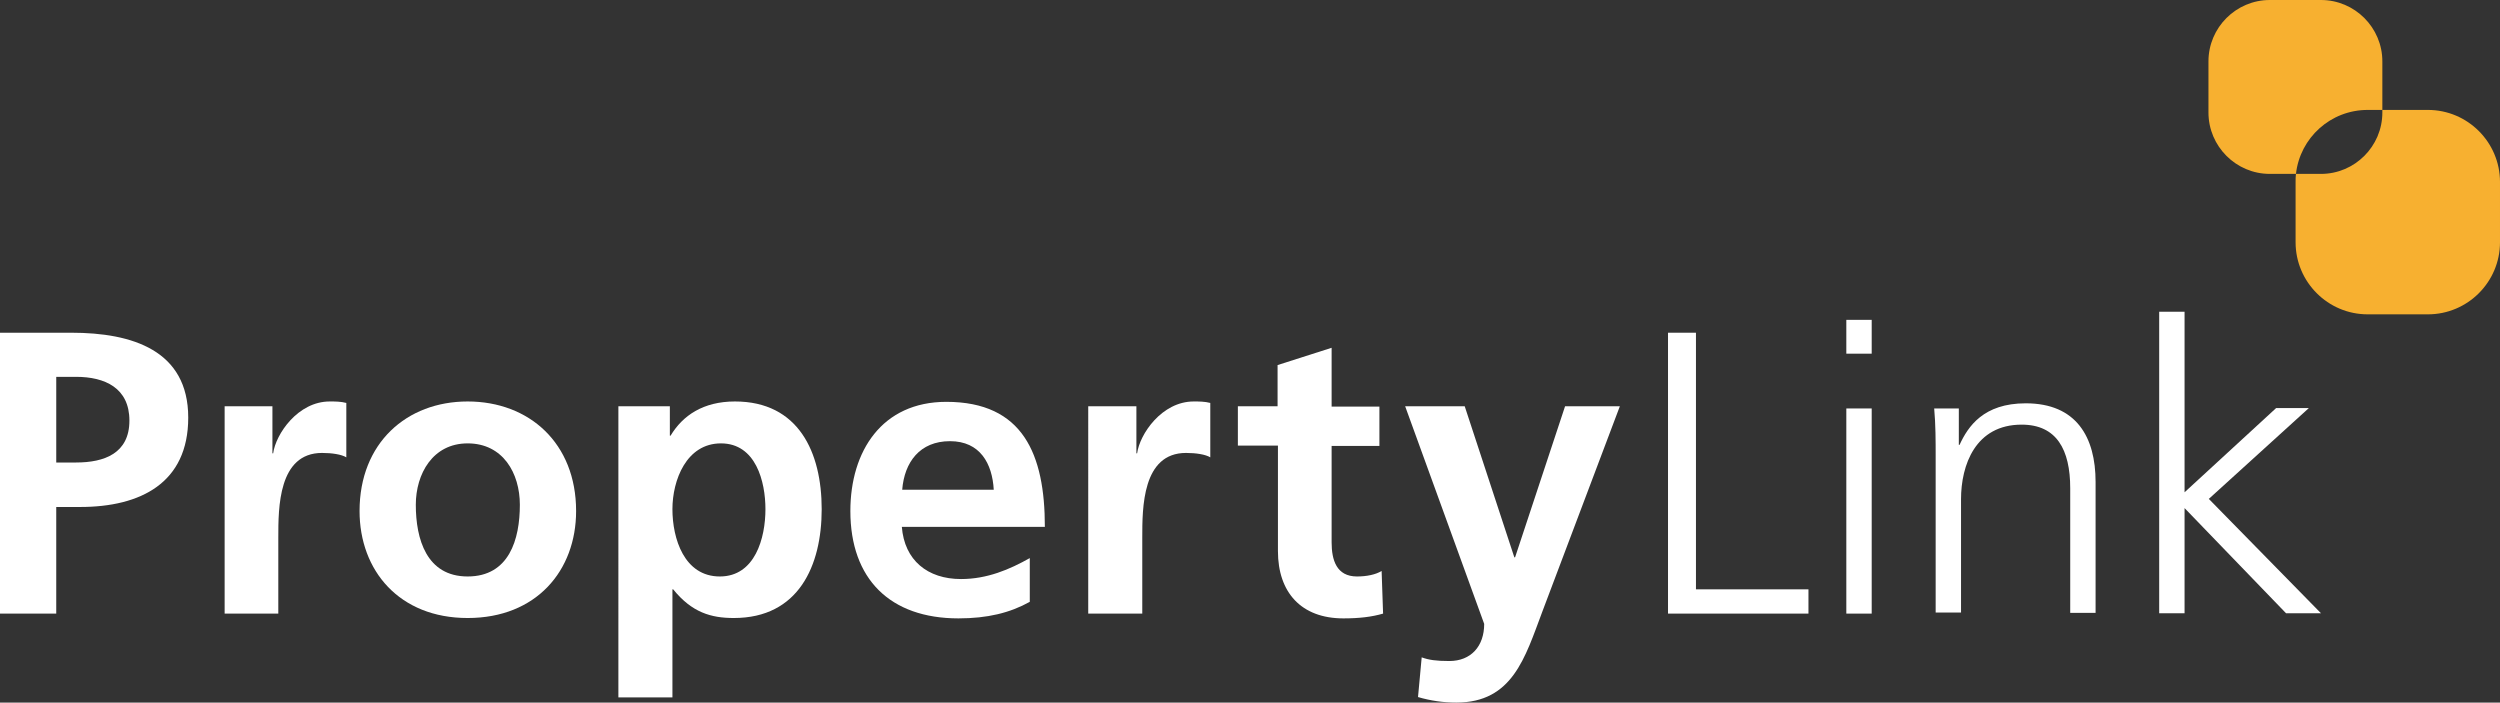
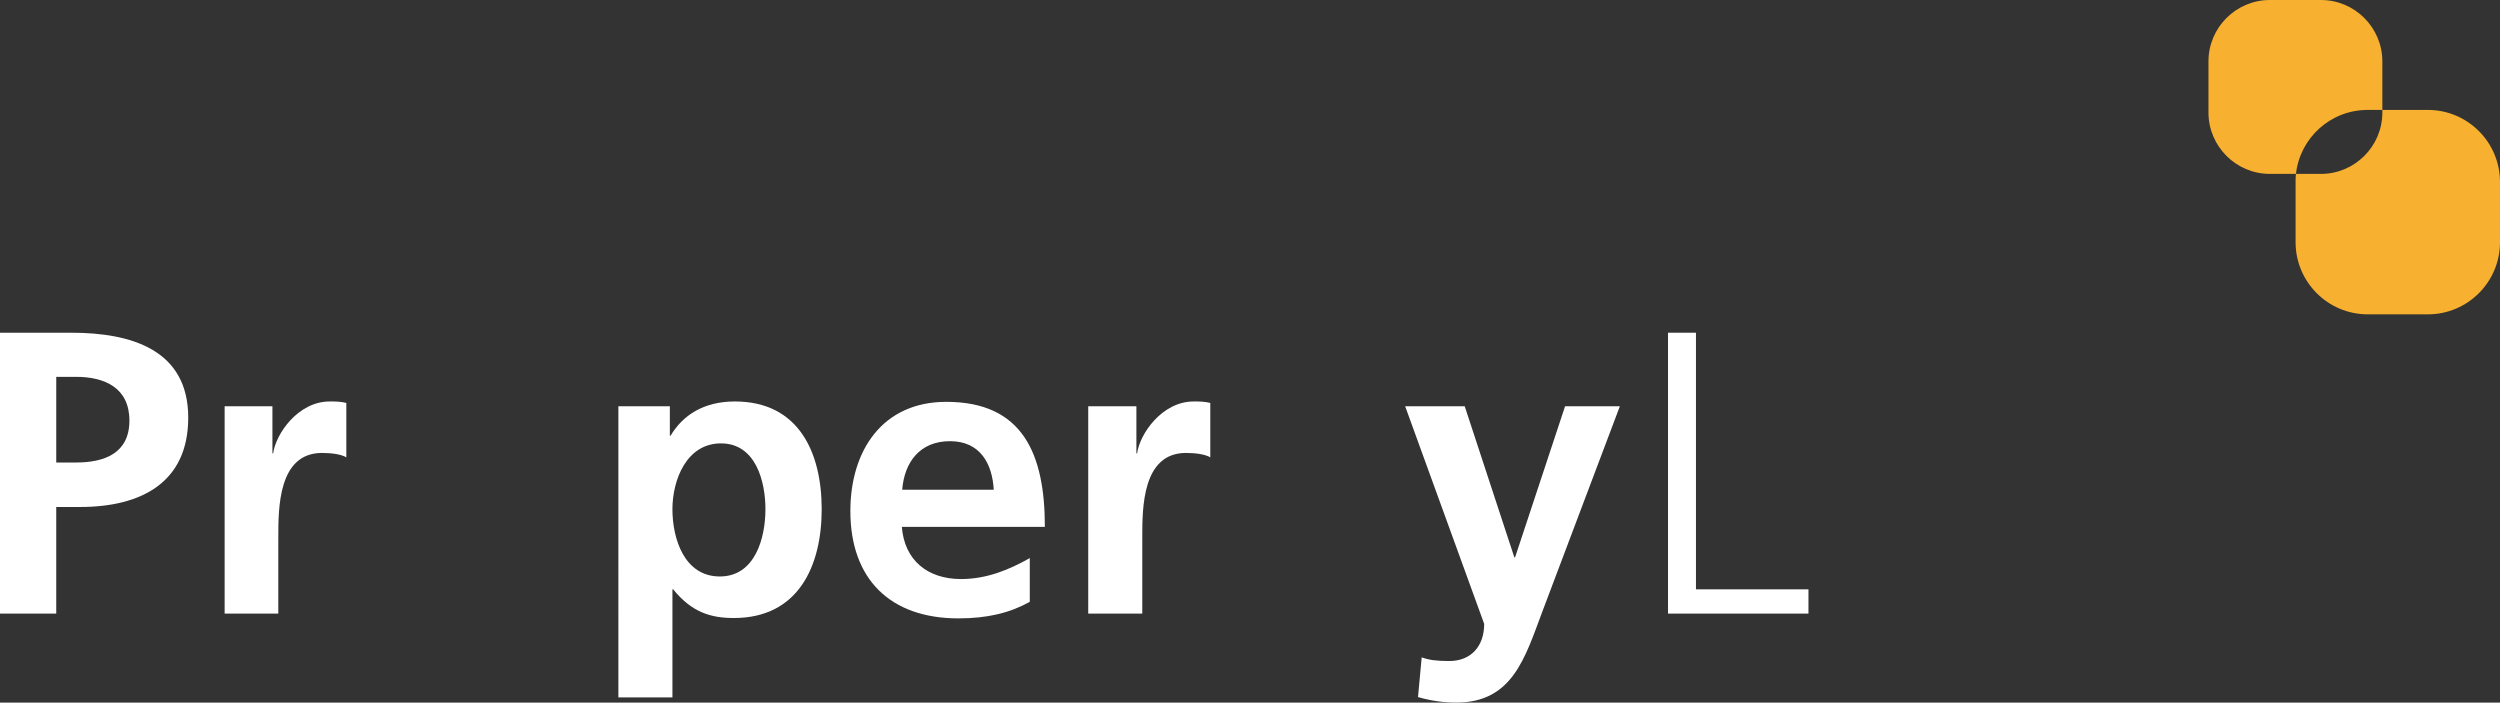
<svg xmlns="http://www.w3.org/2000/svg" version="1.1" id="Layer_1" x="0px" y="0px" width="680px" height="191.1px" viewBox="0 0 680 191.1" style="enable-background:new 0 0 680 191.1;" xml:space="preserve">
  <rect x="0" y="0" width="680" height="191.1" fill="#333333" stroke="none" />
  <style type="text/css">
	.st0{fill:#F7B030;}
	.st1{fill:#FFFFFF;}
</style>
  <g>
    <g>
      <path class="st0" d="M644,29.9h4V16.7C648,7.5,640.5,0,631.3,0h-13.9c-9.2,0-16.7,7.5-16.7,16.7v13.9c0,9.2,7.5,16.7,16.7,16.7    h7.1C625.6,37.5,633.9,29.9,644,29.9z" />
      <path class="st0" d="M660.4,29.9H648v0.7c0,9.2-7.5,16.7-16.7,16.7h-6.8c-0.1,0.7-0.1,1.5-0.1,2.2v16.4c0,10.8,8.8,19.6,19.6,19.6    h16.4c10.8,0,19.6-8.8,19.6-19.6V49.5C680,38.7,671.2,29.9,660.4,29.9z" />
    </g>
    <g>
      <path class="st1" d="M0,90.5h19.4c16.6,0,31.8,4.8,31.8,23.1c0,17.8-13,24.3-29.4,24.3h-6.5v29H0V90.5z M15.3,125.8h5.4    c7.7,0,14.5-2.5,14.5-11.4c0-8.9-6.7-11.9-14.5-11.9h-5.4V125.8z" />
      <path class="st1" d="M61.1,110.5h13v12.8h0.2c0.7-5.2,6.7-14.1,15.4-14.1c1.4,0,3,0,4.5,0.4v14.8c-1.3-0.8-3.9-1.2-6.6-1.2    c-11.9,0-11.9,14.9-11.9,23v20.7H61.1V110.5z" />
-       <path class="st1" d="M127.2,109.2c16.7,0,29.5,11.3,29.5,29.8c0,16.2-10.8,29.1-29.5,29.1c-18.6,0-29.4-12.9-29.4-29.1    C97.8,120.5,110.6,109.2,127.2,109.2z M127.2,156.8c11.3,0,14.2-10.1,14.2-19.5c0-8.6-4.6-16.7-14.2-16.7    c-9.5,0-14.1,8.3-14.1,16.7C113.1,146.6,116,156.8,127.2,156.8z" />
      <path class="st1" d="M168.2,110.5h14v8h0.2c3.3-5.5,8.9-9.3,17.5-9.3c17.3,0,23.6,13.8,23.6,29.3c0,15.4-6.3,29.6-23.9,29.6    c-6.2,0-11.4-1.5-16.5-7.8h-0.2v29.4h-14.7V110.5z M182.9,138.5c0,8,3.2,18.3,12.9,18.3c9.6,0,12.4-10.5,12.4-18.3    c0-7.5-2.6-17.9-12.1-17.9C186.7,120.6,182.9,130.6,182.9,138.5z" />
      <path class="st1" d="M280.1,163.7c-5.4,3-11.5,4.5-19.4,4.5c-18.6,0-29.4-10.7-29.4-29.2c0-16.3,8.6-29.7,26.1-29.7    c20.9,0,26.8,14.3,26.8,34h-38.9c0.7,9.1,7,14.2,16.1,14.2c7.1,0,13.2-2.6,18.7-5.7V163.7z M270.3,133.2    c-0.4-7.1-3.7-13.2-11.9-13.2c-8.2,0-12.4,5.7-13,13.2H270.3z" />
      <path class="st1" d="M296.1,110.5h13v12.8h0.2c0.7-5.2,6.7-14.1,15.4-14.1c1.4,0,3,0,4.5,0.4v14.8c-1.3-0.8-3.9-1.2-6.6-1.2    c-11.9,0-11.9,14.9-11.9,23v20.7h-14.7V110.5z" />
-       <path class="st1" d="M347.5,121.2h-10.8v-10.7h10.8V99.3l14.7-4.7v16h13v10.7h-13v26.2c0,4.8,1.3,9.3,6.9,9.3    c2.6,0,5.1-0.5,6.7-1.5l0.4,11.6c-3.1,0.9-6.5,1.3-10.8,1.3c-11.5,0-17.8-7.1-17.8-18.3V121.2z" />
      <path class="st1" d="M411.9,151.6h0.2l13.6-41.1h14.9l-21.1,55.9c-4.7,12.5-8.1,24.7-23.4,24.7c-3.5,0-7-0.5-10.4-1.5l1-10.8    c1.9,0.7,3.9,1,7.5,1c5.9,0,9.5-4,9.5-10.1l-21.5-59.2h16.2L411.9,151.6z" />
      <path class="st1" d="M453.8,90.5h7.5v69.8h30.6v6.6h-38.2V90.5z" />
-       <path class="st1" d="M509.1,96.2h-6.9V87h6.9V96.2z M502.2,111.1h6.9v55.8h-6.9V111.1z" />
-       <path class="st1" d="M526.5,124.2c0-4.3,0-8.6-0.4-13.1h6.7v9.9h0.2c2.3-5,6.5-11.3,18-11.3c13.8,0,19,9.2,19,21.4v35.6h-6.9    v-33.9c0-10.5-3.7-17.3-13.2-17.3c-12.6,0-16.5,11-16.5,20.3v30.8h-6.9V124.2z" />
-       <path class="st1" d="M587.3,84.8h6.9v49.1l24.9-22.9h8.9l-27.2,24.7l30.5,31.1h-9.5l-27.6-28.6v28.6h-6.9V84.8z" />
    </g>
  </g>
</svg>